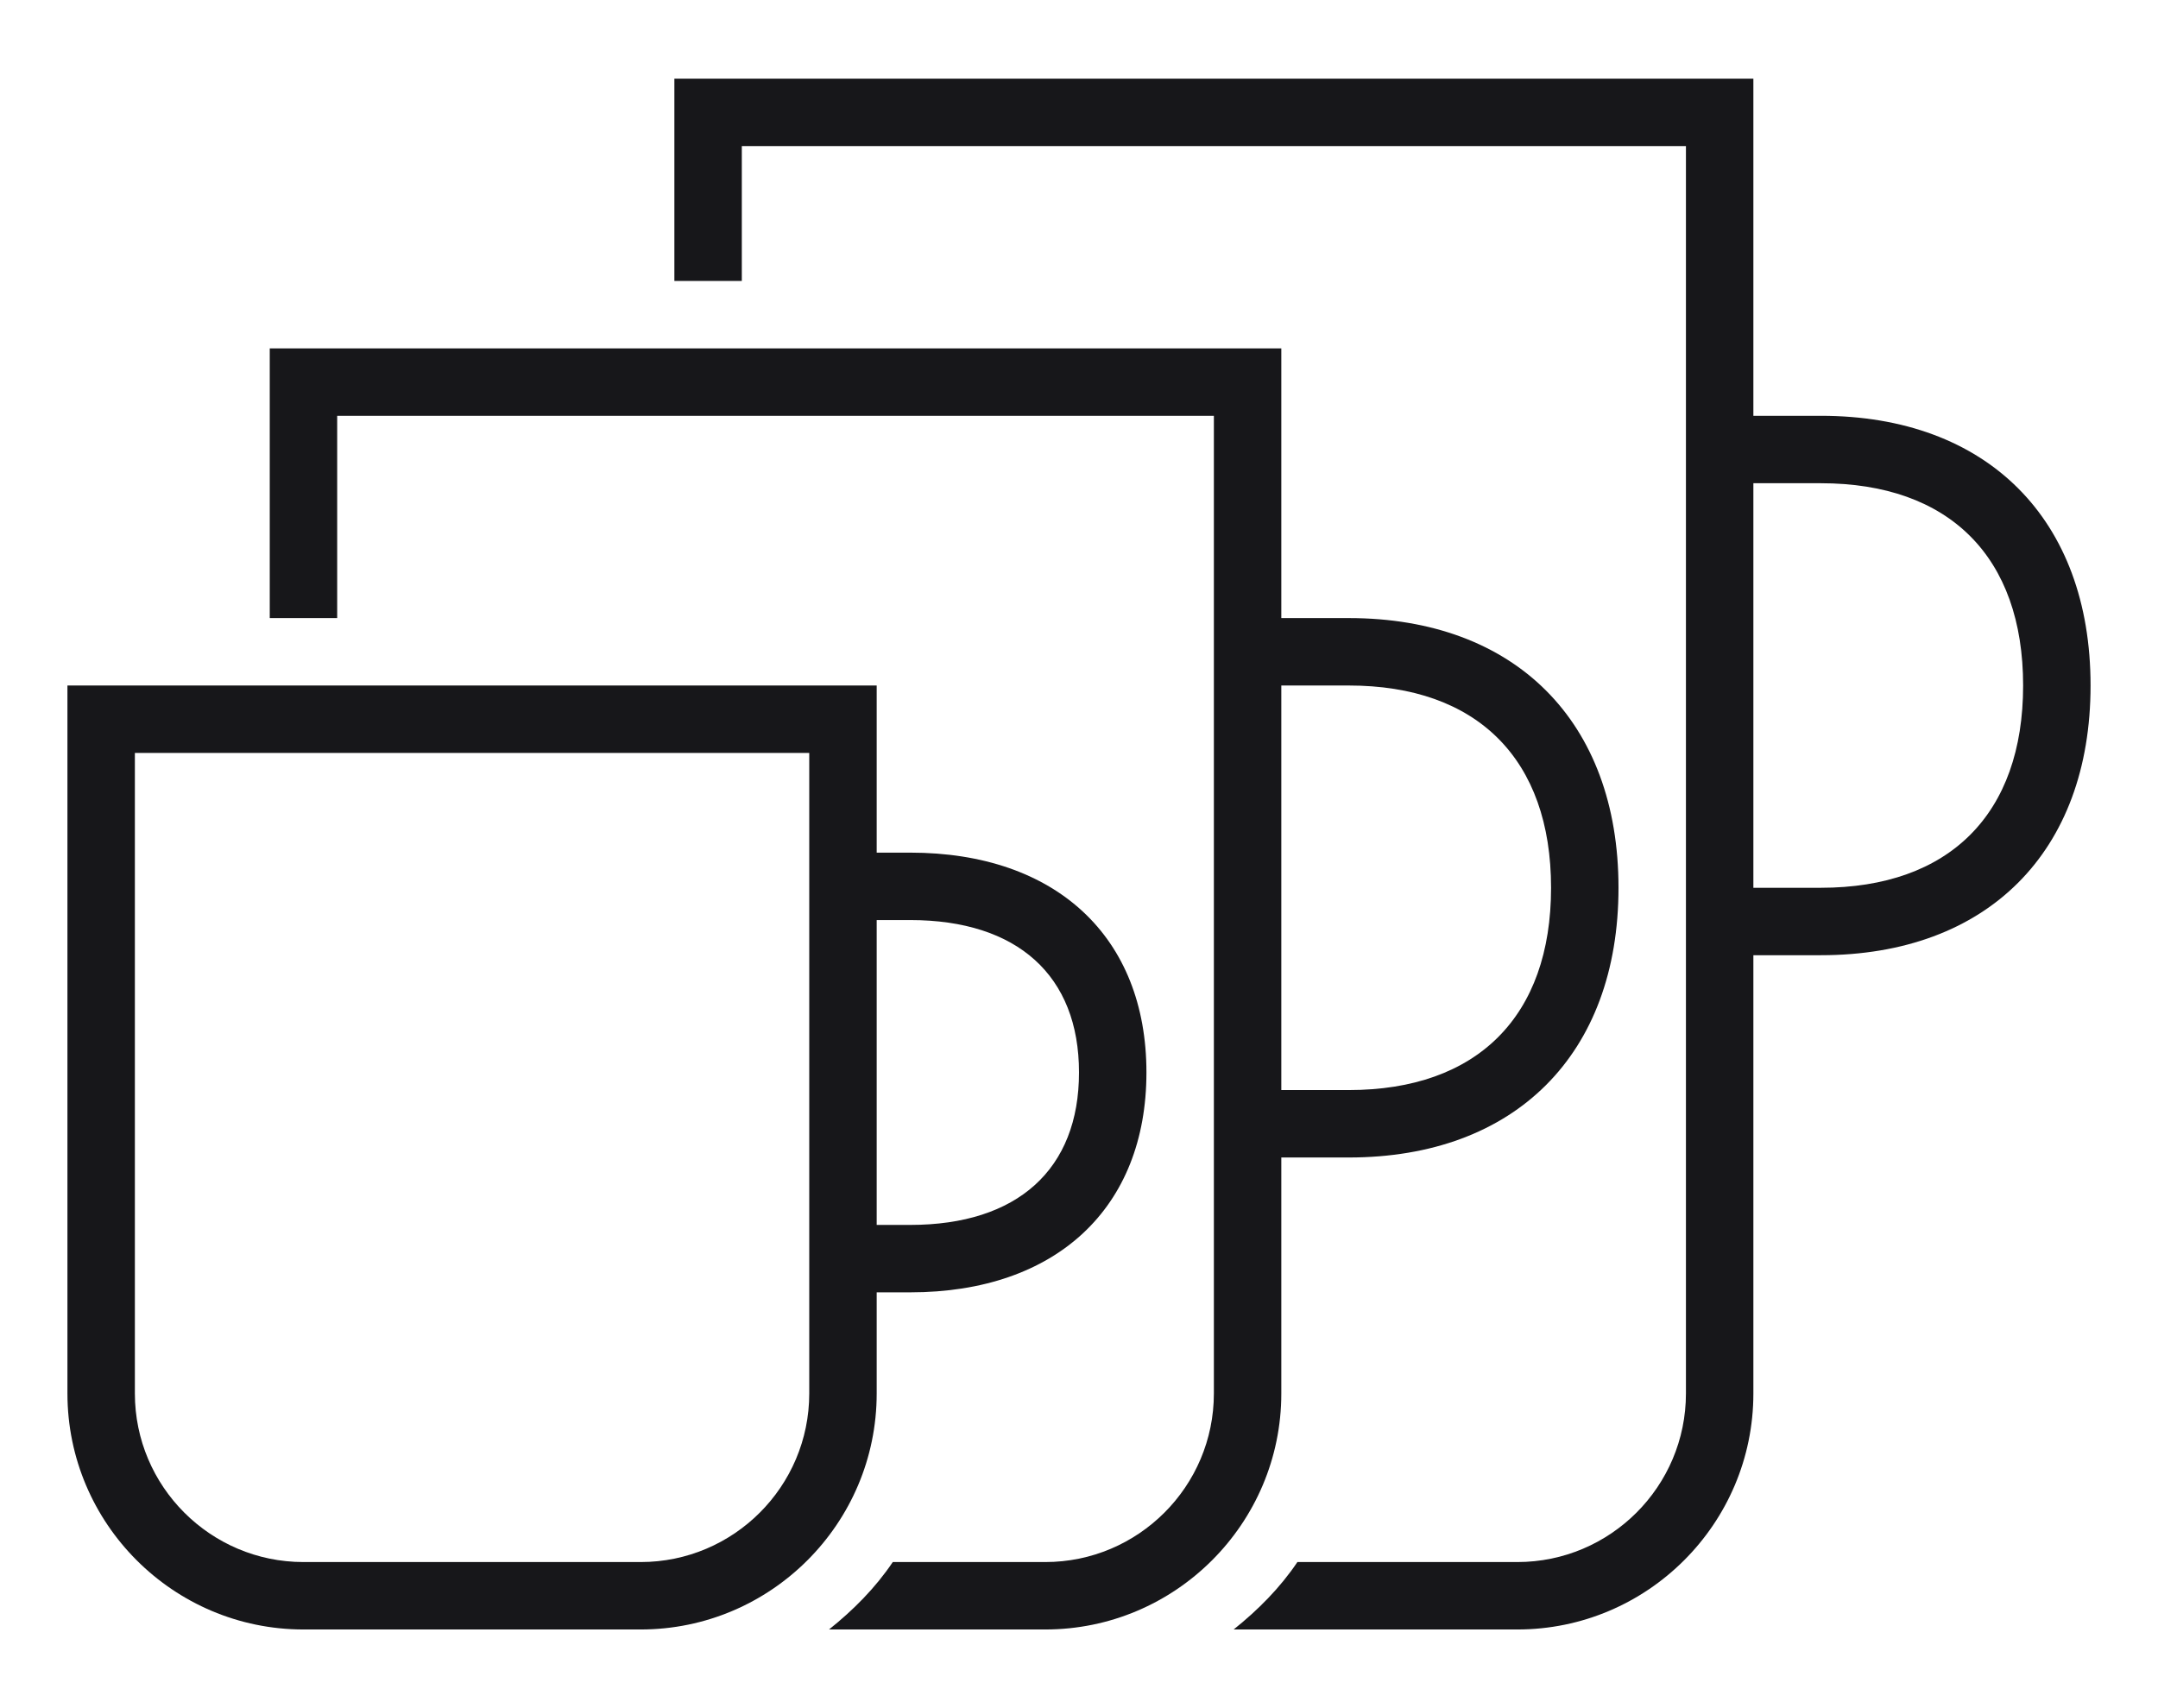
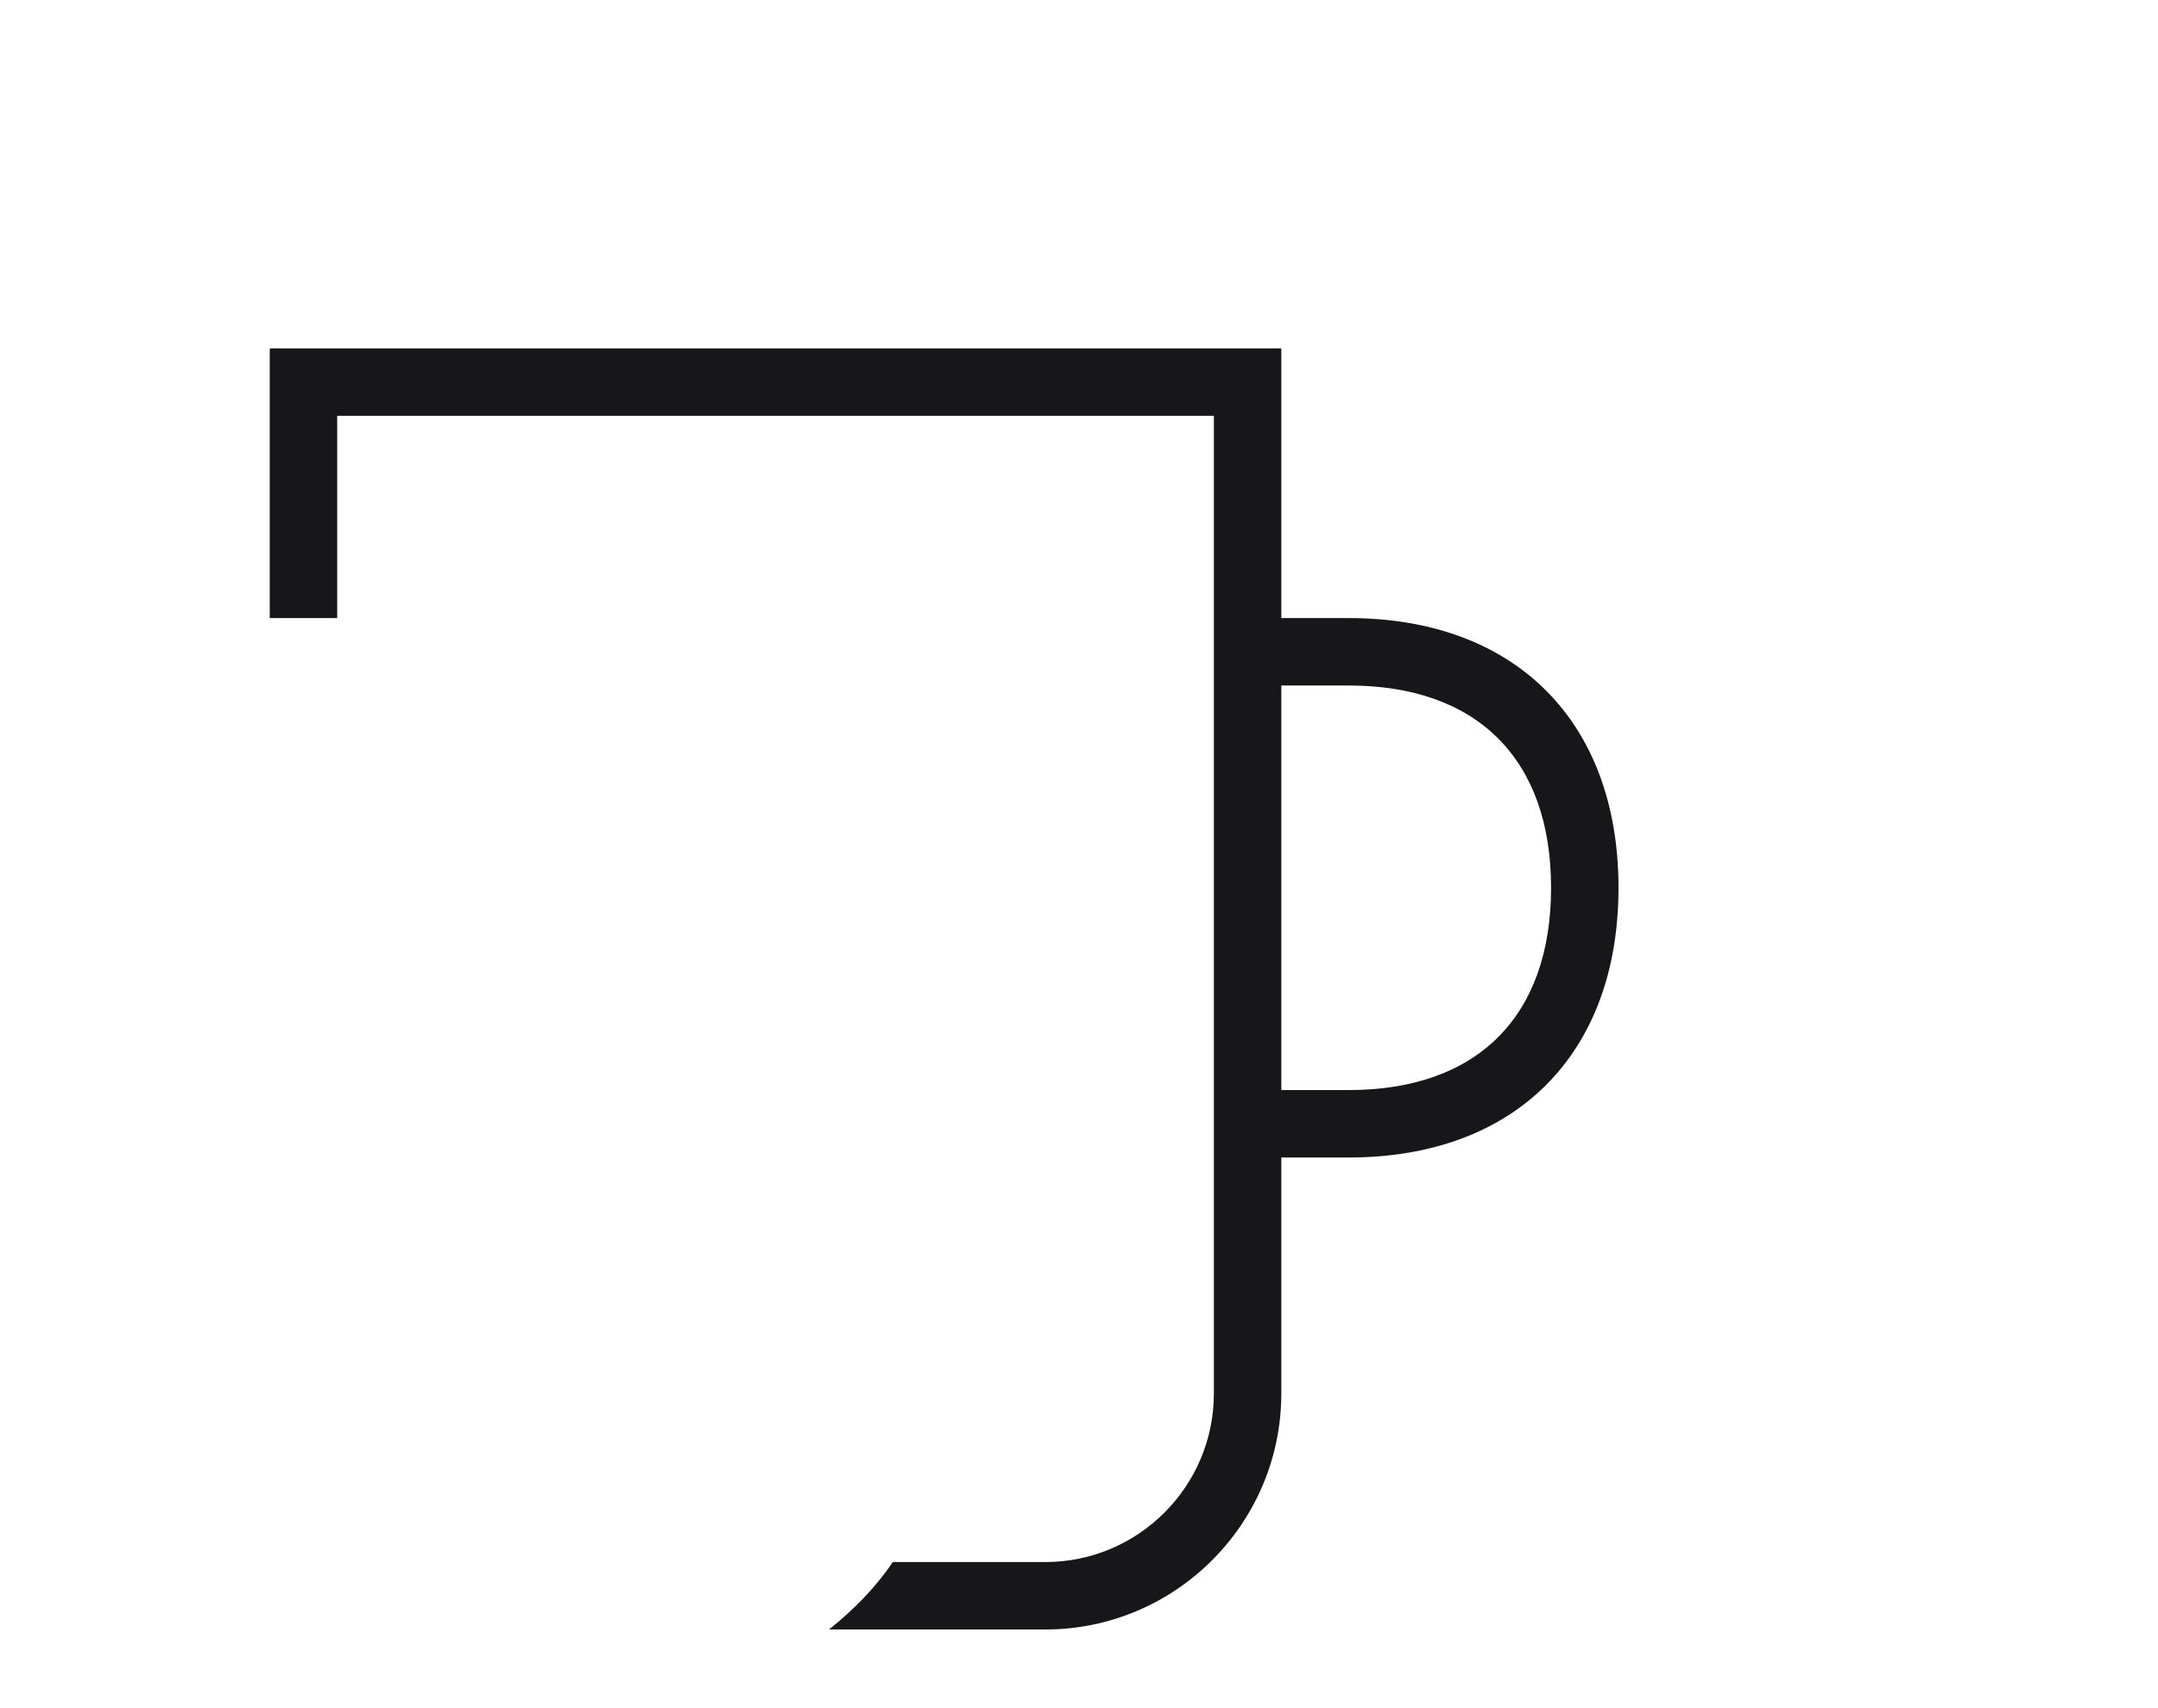
<svg xmlns="http://www.w3.org/2000/svg" width="24" height="19" viewBox="0 0 24 19" fill="none">
-   <path d="M20.25 4.625H19.5V0.875H7.5V3.125H8.25V1.625H18.75V15.5C18.75 16.534 17.909 17.375 16.875 17.375H14.429C14.235 17.663 13.99 17.909 13.72 18.125H16.875C18.322 18.125 19.5 16.947 19.5 15.5V10.625H20.25C22.101 10.625 23.25 9.476 23.25 7.625C23.25 5.775 22.101 4.625 20.25 4.625ZM20.25 9.875H19.5V5.375H20.25C21.68 5.375 22.5 6.195 22.5 7.625C22.5 9.055 21.68 9.875 20.25 9.875Z" fill="#17171A" />
  <path d="M14.25 12.875H15C16.851 12.875 18 11.726 18 9.875C18 8.025 16.851 6.875 15 6.875H14.25V3.875H3V6.875H3.75V4.625H13.5V15.5C13.5 16.534 12.659 17.375 11.625 17.375H9.929C9.735 17.663 9.49 17.909 9.22 18.125H11.625C13.072 18.125 14.25 16.947 14.25 15.5V12.875ZM14.25 7.625H15C16.43 7.625 17.25 8.445 17.25 9.875C17.25 11.305 16.43 12.125 15 12.125H14.25V7.625Z" fill="#17171A" />
-   <path d="M9.75 14.375H10.123C11.744 14.375 12.75 13.438 12.75 11.929C12.75 10.421 11.744 9.484 10.123 9.484H9.75V7.625H0.75V15.5C0.75 16.947 1.928 18.125 3.375 18.125H7.125C8.572 18.125 9.75 16.947 9.75 15.5V14.375ZM9.75 10.234H10.123C11.316 10.234 12 10.852 12 11.929C12 13.007 11.316 13.625 10.123 13.625H9.75V10.234ZM9 15.5C9 16.534 8.159 17.375 7.125 17.375H3.375C2.341 17.375 1.5 16.534 1.5 15.5V8.375H9V15.5Z" fill="#17171A" />
</svg>